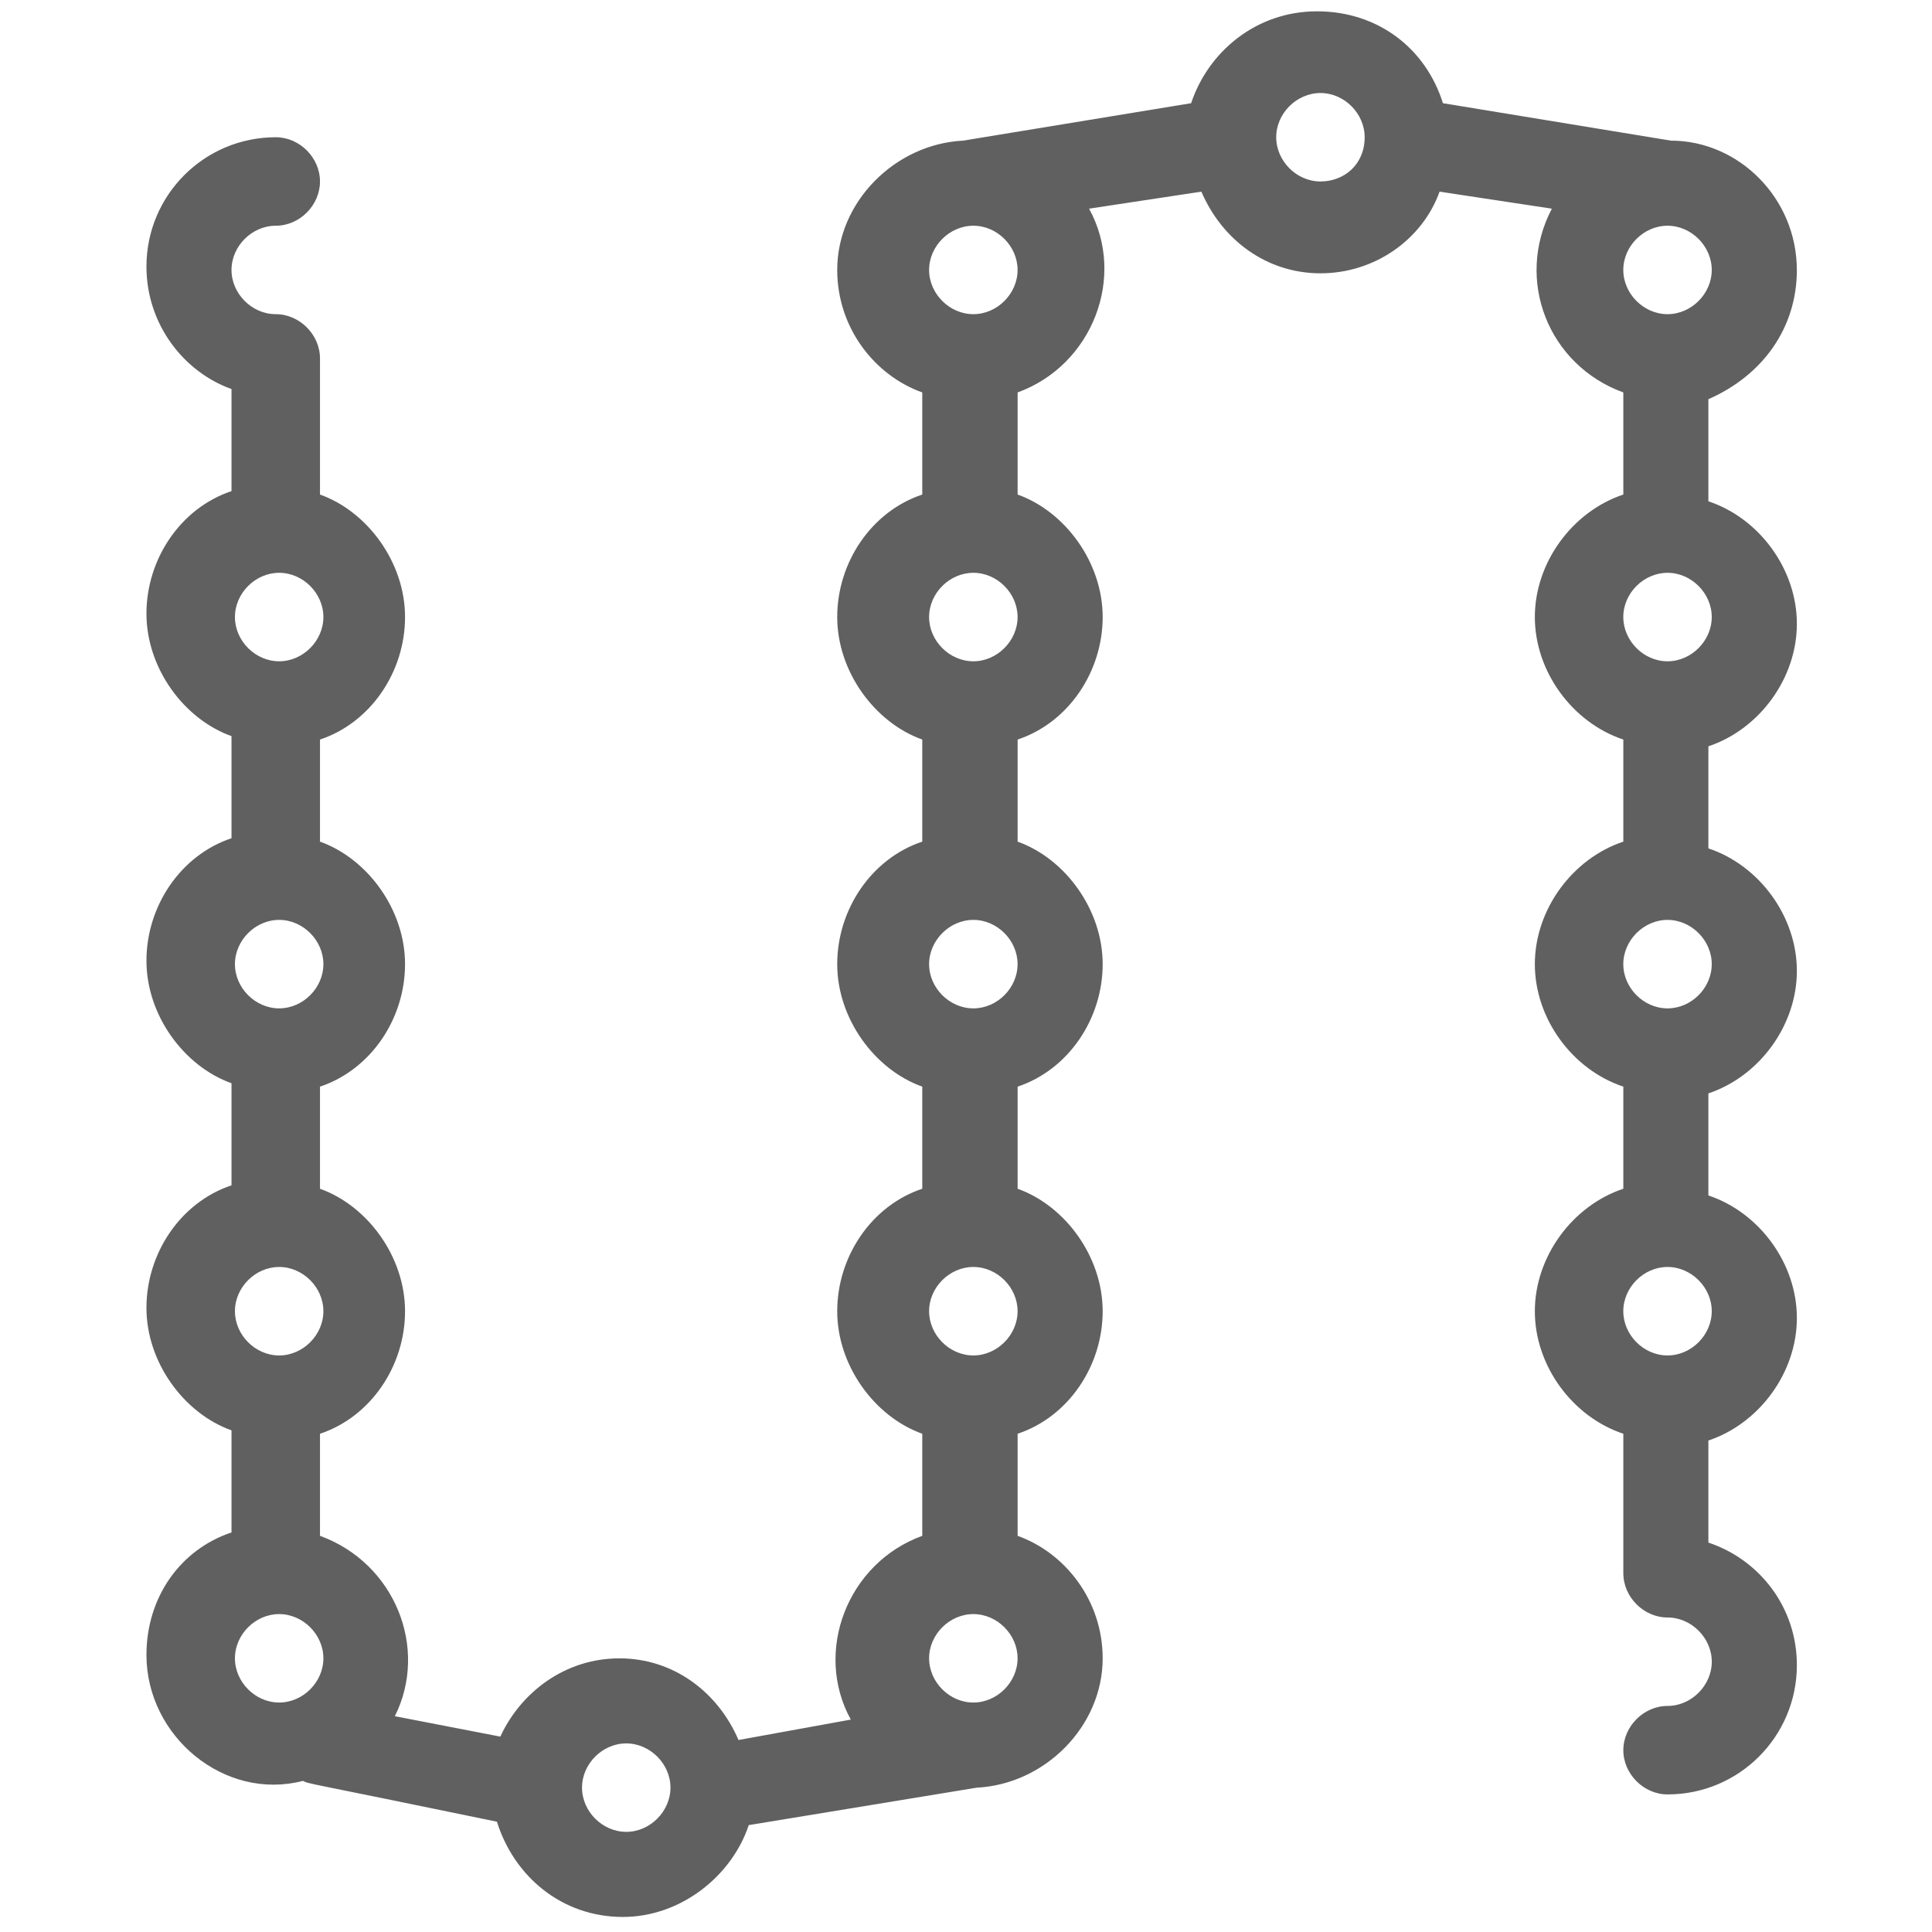
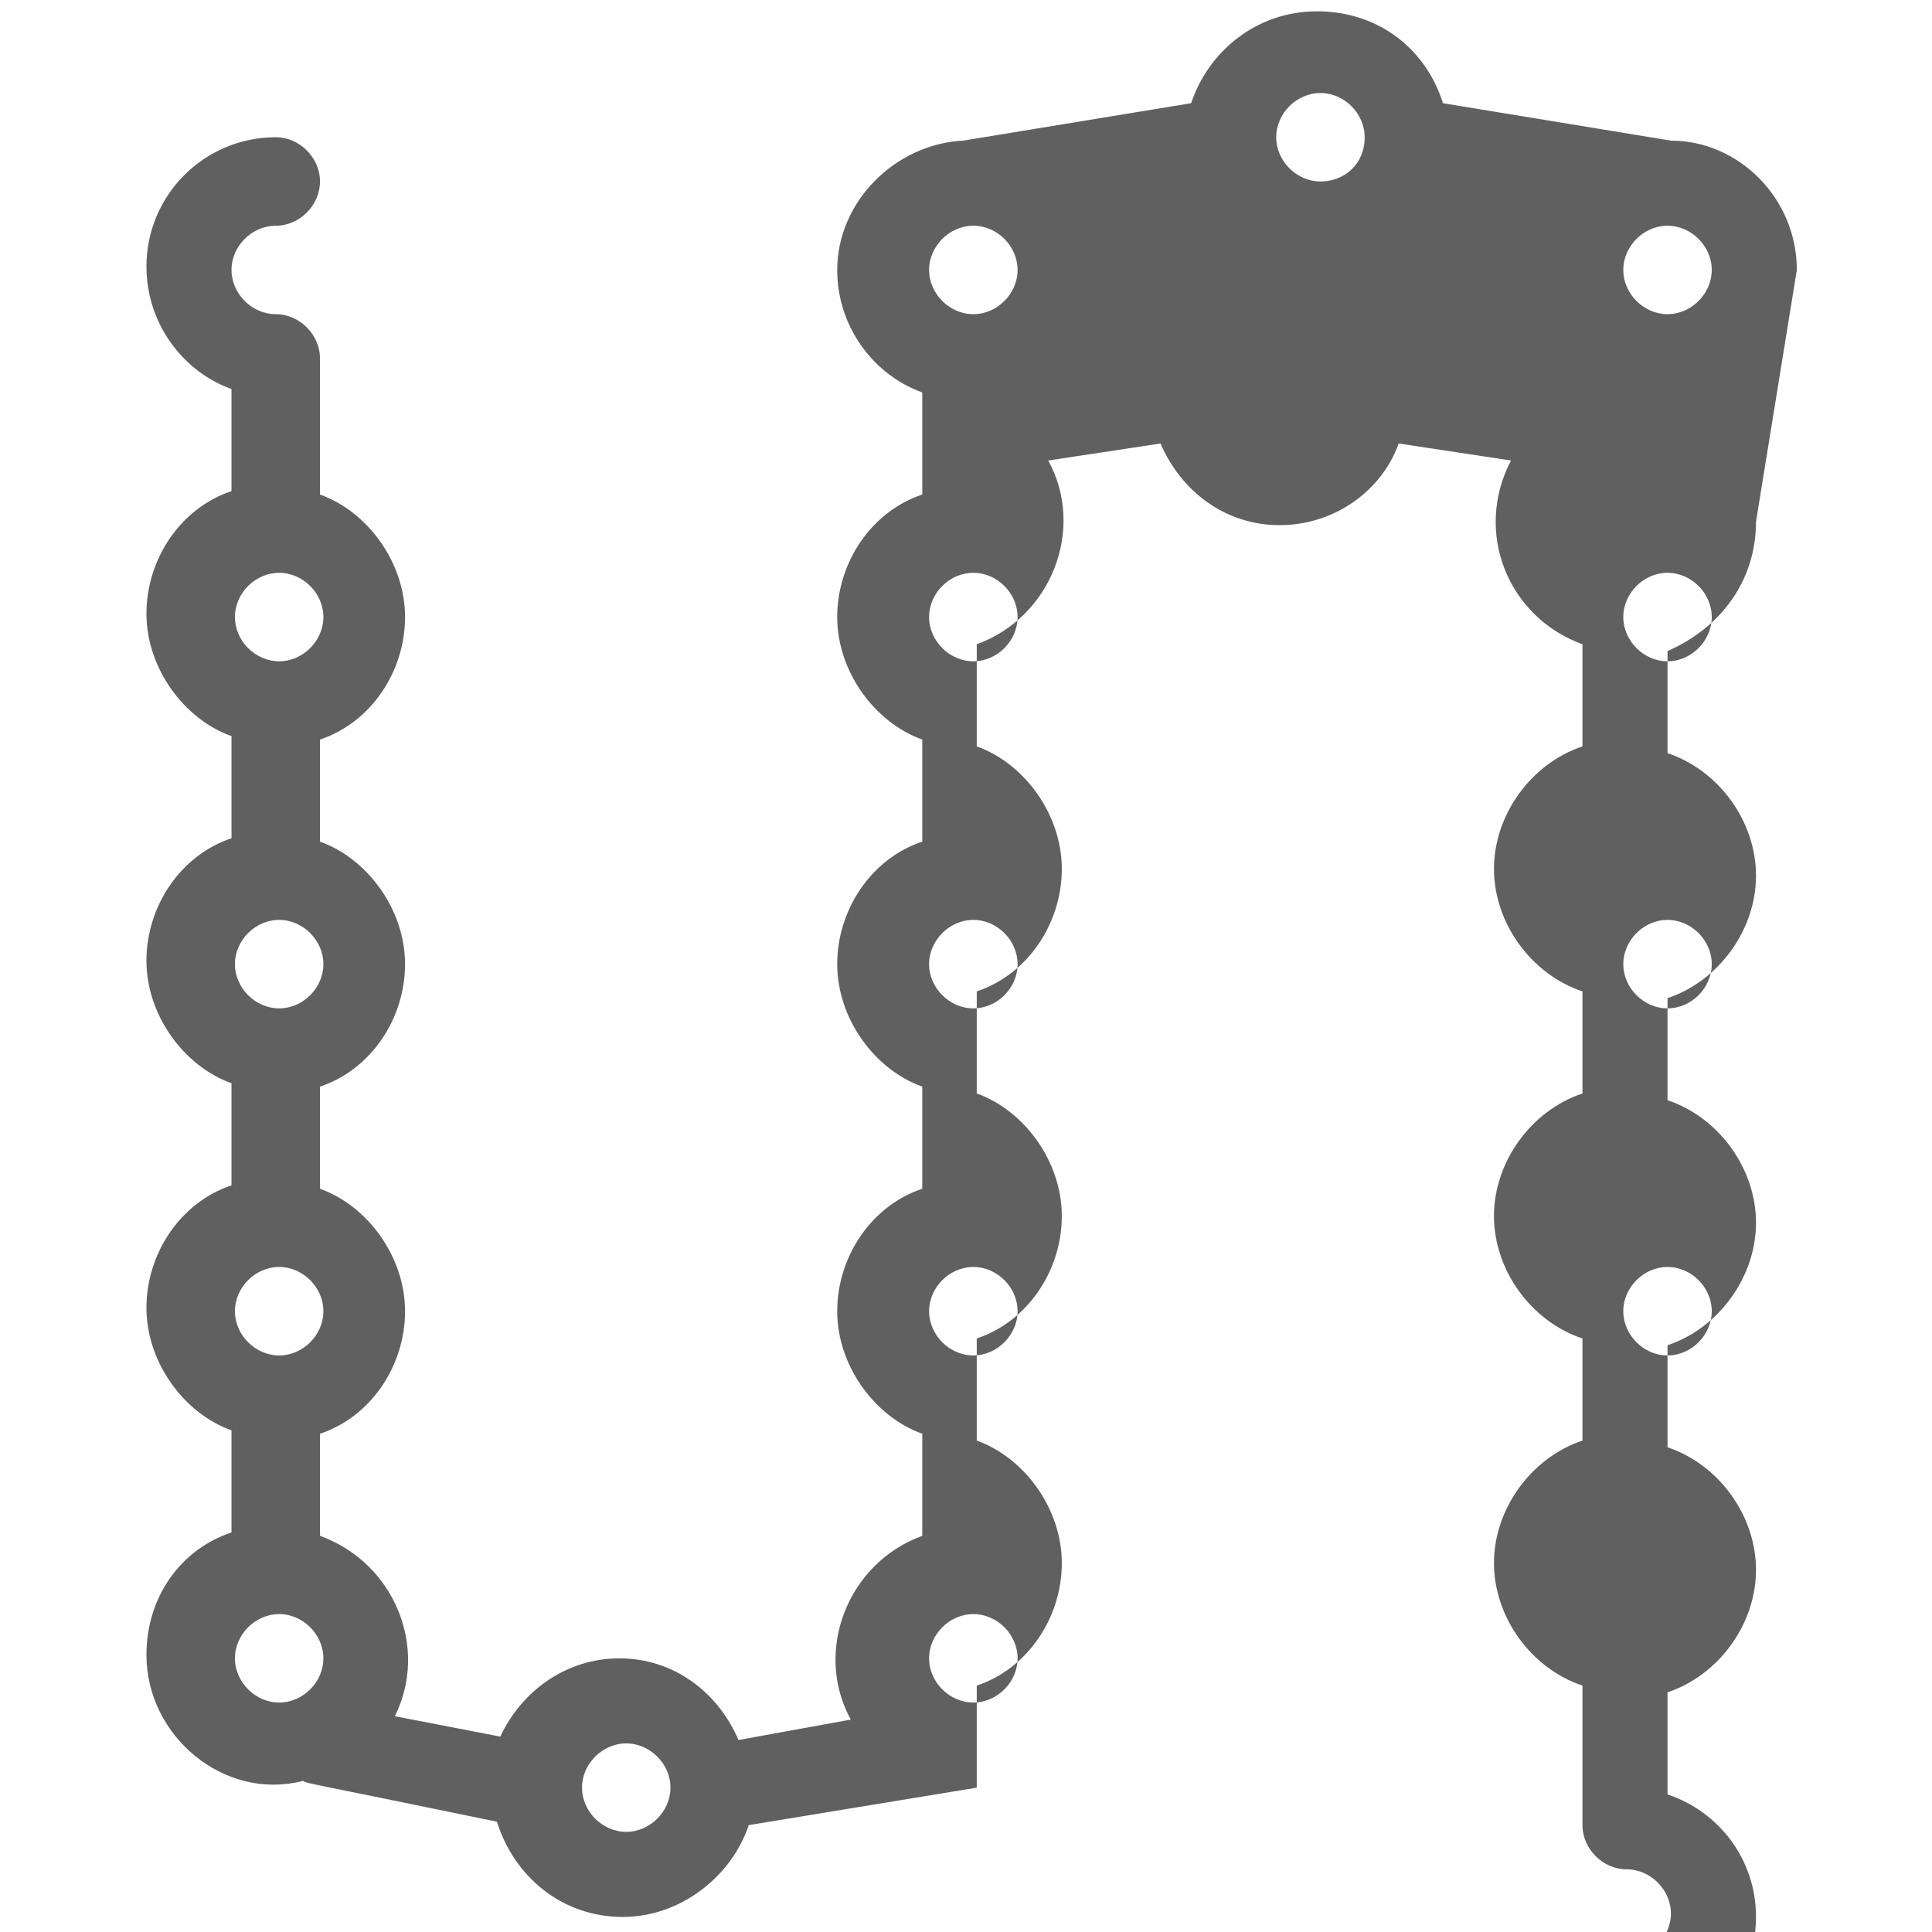
<svg xmlns="http://www.w3.org/2000/svg" id="Isolation_Mode" data-name="Isolation Mode" version="1.1" viewBox="0 0 512 512">
  <defs>
    <style>
      .cls-1 {
        fill: #606060;
        stroke-width: 0px;
      }
    </style>
  </defs>
  <g id="_511_Chain_Fashion_Jewelry_Jewelry_Luxury" data-name="511, Chain, Fashion, Jewelry, Jewelry, Luxury">
-     <path class="cls-1" d="M476.18,71.54c0-18.94-15.33-34.27-33.37-34.27l-60.42-9.92c-4.51-14.43-17.13-24.35-33.37-24.35s-28.86,10.82-33.36,24.35l-60.42,9.92c-18.04.9-33.37,16.23-33.37,34.27,0,15.33,9.92,27.96,22.54,32.46v27.06c-13.53,4.51-22.54,18.04-22.54,32.46s9.92,27.96,22.54,32.47v27.05c-13.53,4.51-22.54,18.04-22.54,32.47s9.92,27.96,22.54,32.46v27.06c-13.53,4.51-22.54,18.04-22.54,32.46s9.92,27.96,22.54,32.47v27.05c-19.84,7.21-28.86,30.67-18.94,48.7l-29.76,5.41c-5.41-12.62-17.13-21.64-31.56-21.64s-26.15,9.02-31.56,20.74l-27.95-5.41c9.02-18.04,0-40.58-19.84-47.8v-27.05c13.53-4.51,22.54-18.04,22.54-32.47s-9.92-27.95-22.54-32.46v-27.06c13.53-4.51,22.54-18.04,22.54-32.46s-9.92-27.96-22.54-32.47v-27.05c13.53-4.51,22.54-18.04,22.54-32.47s-9.92-27.96-22.54-32.46v-36.07c0-6.31-5.41-11.73-11.72-11.73s-11.73-5.41-11.73-11.72,5.41-11.72,11.73-11.72,11.72-5.41,11.72-11.73-5.41-11.72-11.72-11.72c-18.94,0-34.27,15.33-34.27,34.27,0,15.33,9.92,27.96,22.54,32.46v27.05c-13.53,4.51-22.54,18.04-22.54,32.47s9.92,27.96,22.54,32.46v27.06c-13.53,4.51-22.54,18.03-22.54,32.46s9.92,27.96,22.54,32.47v27.05c-13.53,4.52-22.54,18.04-22.54,32.47s9.92,27.96,22.54,32.47v27.05c-13.53,4.51-22.54,17.14-22.54,32.47,0,21.64,20.74,38.77,41.48,33.37,1.8.9-.9,0,51.4,10.82,4.51,14.43,17.13,25.24,33.37,25.24,15.33,0,28.86-10.81,33.37-24.34l60.42-9.92c18.04-.9,33.37-16.23,33.37-34.27,0-15.33-9.92-27.95-22.54-32.47v-27.05c13.53-4.51,22.54-18.04,22.54-32.47s-9.92-27.95-22.54-32.46v-27.06c13.53-4.51,22.54-18.04,22.54-32.46s-9.92-27.96-22.54-32.47v-27.05c13.53-4.51,22.54-18.04,22.54-32.47s-9.92-27.96-22.54-32.46v-27.06c19.84-7.21,28.86-30.66,18.94-48.7l29.76-4.51c5.41,12.63,17.13,21.64,31.56,21.64s27.05-9.02,31.56-21.64l29.76,4.51c-9.92,18.94-.9,41.49,18.94,48.7v27.06c-13.53,4.51-23.45,18.04-23.45,32.46s9.92,27.96,23.45,32.47v27.05c-13.53,4.51-23.45,18.04-23.45,32.47s9.92,27.96,23.45,32.46v27.06c-13.53,4.51-23.45,18.04-23.45,32.46s9.92,27.96,23.45,32.47v36.97c0,6.31,5.41,11.72,11.72,11.72s11.72,5.42,11.72,11.72-5.41,11.72-11.72,11.72-11.72,5.42-11.72,11.73,5.41,11.72,11.72,11.72c18.94,0,34.27-15.33,34.27-34.27,0-15.34-9.92-27.96-23.45-32.47v-27.05c13.53-4.52,23.45-18.04,23.45-32.47s-9.92-27.96-23.45-32.47v-27.05c13.53-4.51,23.45-18.04,23.45-32.46s-9.92-27.96-23.45-32.47v-27.05c13.53-4.51,23.45-18.04,23.45-32.47s-9.92-27.96-23.45-32.46v-27.06c14.43-6.31,23.45-18.94,23.45-34.27ZM441.91,83.26c-6.31,0-11.72-5.41-11.72-11.72s5.41-11.72,11.72-11.72h0c6.31,0,11.72,5.41,11.72,11.72s-5.41,11.72-11.72,11.72ZM73.98,151.8c6.31,0,11.72,5.41,11.72,11.72s-5.41,11.73-11.72,11.73-11.72-5.41-11.72-11.73,5.41-11.72,11.72-11.72ZM73.98,243.78c6.31,0,11.72,5.41,11.72,11.73s-5.41,11.72-11.72,11.72-11.72-5.41-11.72-11.72,5.41-11.73,11.72-11.73ZM73.98,335.76c6.31,0,11.72,5.41,11.72,11.72s-5.41,11.73-11.72,11.73-11.72-5.41-11.72-11.73,5.41-11.72,11.72-11.72ZM62.26,439.47c0-6.32,5.41-11.72,11.72-11.72s11.72,5.41,11.72,11.72-5.41,11.72-11.72,11.72-11.72-5.41-11.72-11.72ZM165.96,485.46c-6.31,0-11.72-5.41-11.72-11.72s5.41-11.72,11.72-11.72,11.72,5.42,11.72,11.72-5.41,11.72-11.72,11.72ZM257.95,451.19c-6.32,0-11.73-5.41-11.73-11.72s5.41-11.72,11.73-11.72,11.72,5.41,11.72,11.72-5.41,11.72-11.72,11.72ZM257.95,359.21c-6.32,0-11.73-5.41-11.73-11.73s5.41-11.72,11.73-11.72,11.72,5.41,11.72,11.72-5.41,11.73-11.72,11.73ZM257.95,267.23c-6.32,0-11.73-5.41-11.73-11.72s5.41-11.73,11.73-11.73,11.72,5.41,11.72,11.73-5.41,11.72-11.72,11.72ZM257.95,175.25c-6.32,0-11.73-5.41-11.73-11.73s5.41-11.72,11.73-11.72,11.72,5.41,11.72,11.72-5.41,11.73-11.72,11.73ZM257.95,83.26c-6.32,0-11.73-5.41-11.73-11.72s5.41-11.72,11.73-11.72,11.72,5.41,11.72,11.72-5.41,11.72-11.72,11.72ZM349.93,48.09c-6.31,0-11.72-5.41-11.72-11.72s5.41-11.72,11.72-11.72,11.72,5.41,11.72,11.72c0,7.21-5.41,11.72-11.72,11.72ZM441.91,359.21c-6.31,0-11.72-5.41-11.72-11.73s5.41-11.72,11.72-11.72,11.72,5.41,11.72,11.72-5.41,11.73-11.72,11.73ZM441.91,267.23c-6.31,0-11.72-5.41-11.72-11.72s5.41-11.73,11.72-11.73,11.72,5.41,11.72,11.73-5.41,11.72-11.72,11.72ZM441.91,175.25c-6.31,0-11.72-5.41-11.72-11.73s5.41-11.72,11.72-11.72,11.72,5.41,11.72,11.72-5.41,11.73-11.72,11.73Z" />
+     <path class="cls-1" d="M476.18,71.54c0-18.94-15.33-34.27-33.37-34.27l-60.42-9.92c-4.51-14.43-17.13-24.35-33.37-24.35s-28.86,10.82-33.36,24.35l-60.42,9.92c-18.04.9-33.37,16.23-33.37,34.27,0,15.33,9.92,27.96,22.54,32.46v27.06c-13.53,4.51-22.54,18.04-22.54,32.46s9.92,27.96,22.54,32.47v27.05c-13.53,4.51-22.54,18.04-22.54,32.47s9.92,27.96,22.54,32.46v27.06c-13.53,4.51-22.54,18.04-22.54,32.46s9.92,27.96,22.54,32.47v27.05c-19.84,7.21-28.86,30.67-18.94,48.7l-29.76,5.41c-5.41-12.62-17.13-21.64-31.56-21.64s-26.15,9.02-31.56,20.74l-27.95-5.41c9.02-18.04,0-40.58-19.84-47.8v-27.05c13.53-4.51,22.54-18.04,22.54-32.47s-9.92-27.95-22.54-32.46v-27.06c13.53-4.51,22.54-18.04,22.54-32.46s-9.92-27.96-22.54-32.47v-27.05c13.53-4.51,22.54-18.04,22.54-32.47s-9.92-27.96-22.54-32.46v-36.07c0-6.31-5.41-11.73-11.72-11.73s-11.73-5.41-11.73-11.72,5.41-11.72,11.73-11.72,11.72-5.41,11.72-11.73-5.41-11.72-11.72-11.72c-18.94,0-34.27,15.33-34.27,34.27,0,15.33,9.92,27.96,22.54,32.46v27.05c-13.53,4.51-22.54,18.04-22.54,32.47s9.92,27.96,22.54,32.46v27.06c-13.53,4.51-22.54,18.03-22.54,32.46s9.92,27.96,22.54,32.47v27.05c-13.53,4.52-22.54,18.04-22.54,32.47s9.92,27.96,22.54,32.47v27.05c-13.53,4.51-22.54,17.14-22.54,32.47,0,21.64,20.74,38.77,41.48,33.37,1.8.9-.9,0,51.4,10.82,4.51,14.43,17.13,25.24,33.37,25.24,15.33,0,28.86-10.81,33.37-24.34l60.42-9.92v-27.05c13.53-4.51,22.54-18.04,22.54-32.47s-9.92-27.95-22.54-32.46v-27.06c13.53-4.51,22.54-18.04,22.54-32.46s-9.92-27.96-22.54-32.47v-27.05c13.53-4.51,22.54-18.04,22.54-32.47s-9.92-27.96-22.54-32.46v-27.06c19.84-7.21,28.86-30.66,18.94-48.7l29.76-4.51c5.41,12.63,17.13,21.64,31.56,21.64s27.05-9.02,31.56-21.64l29.76,4.51c-9.92,18.94-.9,41.49,18.94,48.7v27.06c-13.53,4.51-23.45,18.04-23.45,32.46s9.92,27.96,23.45,32.47v27.05c-13.53,4.51-23.45,18.04-23.45,32.47s9.92,27.96,23.45,32.46v27.06c-13.53,4.51-23.45,18.04-23.45,32.46s9.92,27.96,23.45,32.47v36.97c0,6.31,5.41,11.72,11.72,11.72s11.72,5.42,11.72,11.72-5.41,11.72-11.72,11.72-11.72,5.42-11.72,11.73,5.41,11.72,11.72,11.72c18.94,0,34.27-15.33,34.27-34.27,0-15.34-9.92-27.96-23.45-32.47v-27.05c13.53-4.52,23.45-18.04,23.45-32.47s-9.92-27.96-23.45-32.47v-27.05c13.53-4.51,23.45-18.04,23.45-32.46s-9.92-27.96-23.45-32.47v-27.05c13.53-4.51,23.45-18.04,23.45-32.47s-9.92-27.96-23.45-32.46v-27.06c14.43-6.31,23.45-18.94,23.45-34.27ZM441.91,83.26c-6.31,0-11.72-5.41-11.72-11.72s5.41-11.72,11.72-11.72h0c6.31,0,11.72,5.41,11.72,11.72s-5.41,11.72-11.72,11.72ZM73.98,151.8c6.31,0,11.72,5.41,11.72,11.72s-5.41,11.73-11.72,11.73-11.72-5.41-11.72-11.73,5.41-11.72,11.72-11.72ZM73.98,243.78c6.31,0,11.72,5.41,11.72,11.73s-5.41,11.72-11.72,11.72-11.72-5.41-11.72-11.72,5.41-11.73,11.72-11.73ZM73.98,335.76c6.31,0,11.72,5.41,11.72,11.72s-5.41,11.73-11.72,11.73-11.72-5.41-11.72-11.73,5.41-11.72,11.72-11.72ZM62.26,439.47c0-6.32,5.41-11.72,11.72-11.72s11.72,5.41,11.72,11.72-5.41,11.72-11.72,11.72-11.72-5.41-11.72-11.72ZM165.96,485.46c-6.31,0-11.72-5.41-11.72-11.72s5.41-11.72,11.72-11.72,11.72,5.42,11.72,11.72-5.41,11.72-11.72,11.72ZM257.95,451.19c-6.32,0-11.73-5.41-11.73-11.72s5.41-11.72,11.73-11.72,11.72,5.41,11.72,11.72-5.41,11.72-11.72,11.72ZM257.95,359.21c-6.32,0-11.73-5.41-11.73-11.73s5.41-11.72,11.73-11.72,11.72,5.41,11.72,11.72-5.41,11.73-11.72,11.73ZM257.95,267.23c-6.32,0-11.73-5.41-11.73-11.72s5.41-11.73,11.73-11.73,11.72,5.41,11.72,11.73-5.41,11.72-11.72,11.72ZM257.95,175.25c-6.32,0-11.73-5.41-11.73-11.73s5.41-11.72,11.73-11.72,11.72,5.41,11.72,11.72-5.41,11.73-11.72,11.73ZM257.95,83.26c-6.32,0-11.73-5.41-11.73-11.72s5.41-11.72,11.73-11.72,11.72,5.41,11.72,11.72-5.41,11.72-11.72,11.72ZM349.93,48.09c-6.31,0-11.72-5.41-11.72-11.72s5.41-11.72,11.72-11.72,11.72,5.41,11.72,11.72c0,7.21-5.41,11.72-11.72,11.72ZM441.91,359.21c-6.31,0-11.72-5.41-11.72-11.73s5.41-11.72,11.72-11.72,11.72,5.41,11.72,11.72-5.41,11.73-11.72,11.73ZM441.91,267.23c-6.31,0-11.72-5.41-11.72-11.72s5.41-11.73,11.72-11.73,11.72,5.41,11.72,11.73-5.41,11.72-11.72,11.72ZM441.91,175.25c-6.31,0-11.72-5.41-11.72-11.73s5.41-11.72,11.72-11.72,11.72,5.41,11.72,11.72-5.41,11.73-11.72,11.73Z" />
  </g>
</svg>